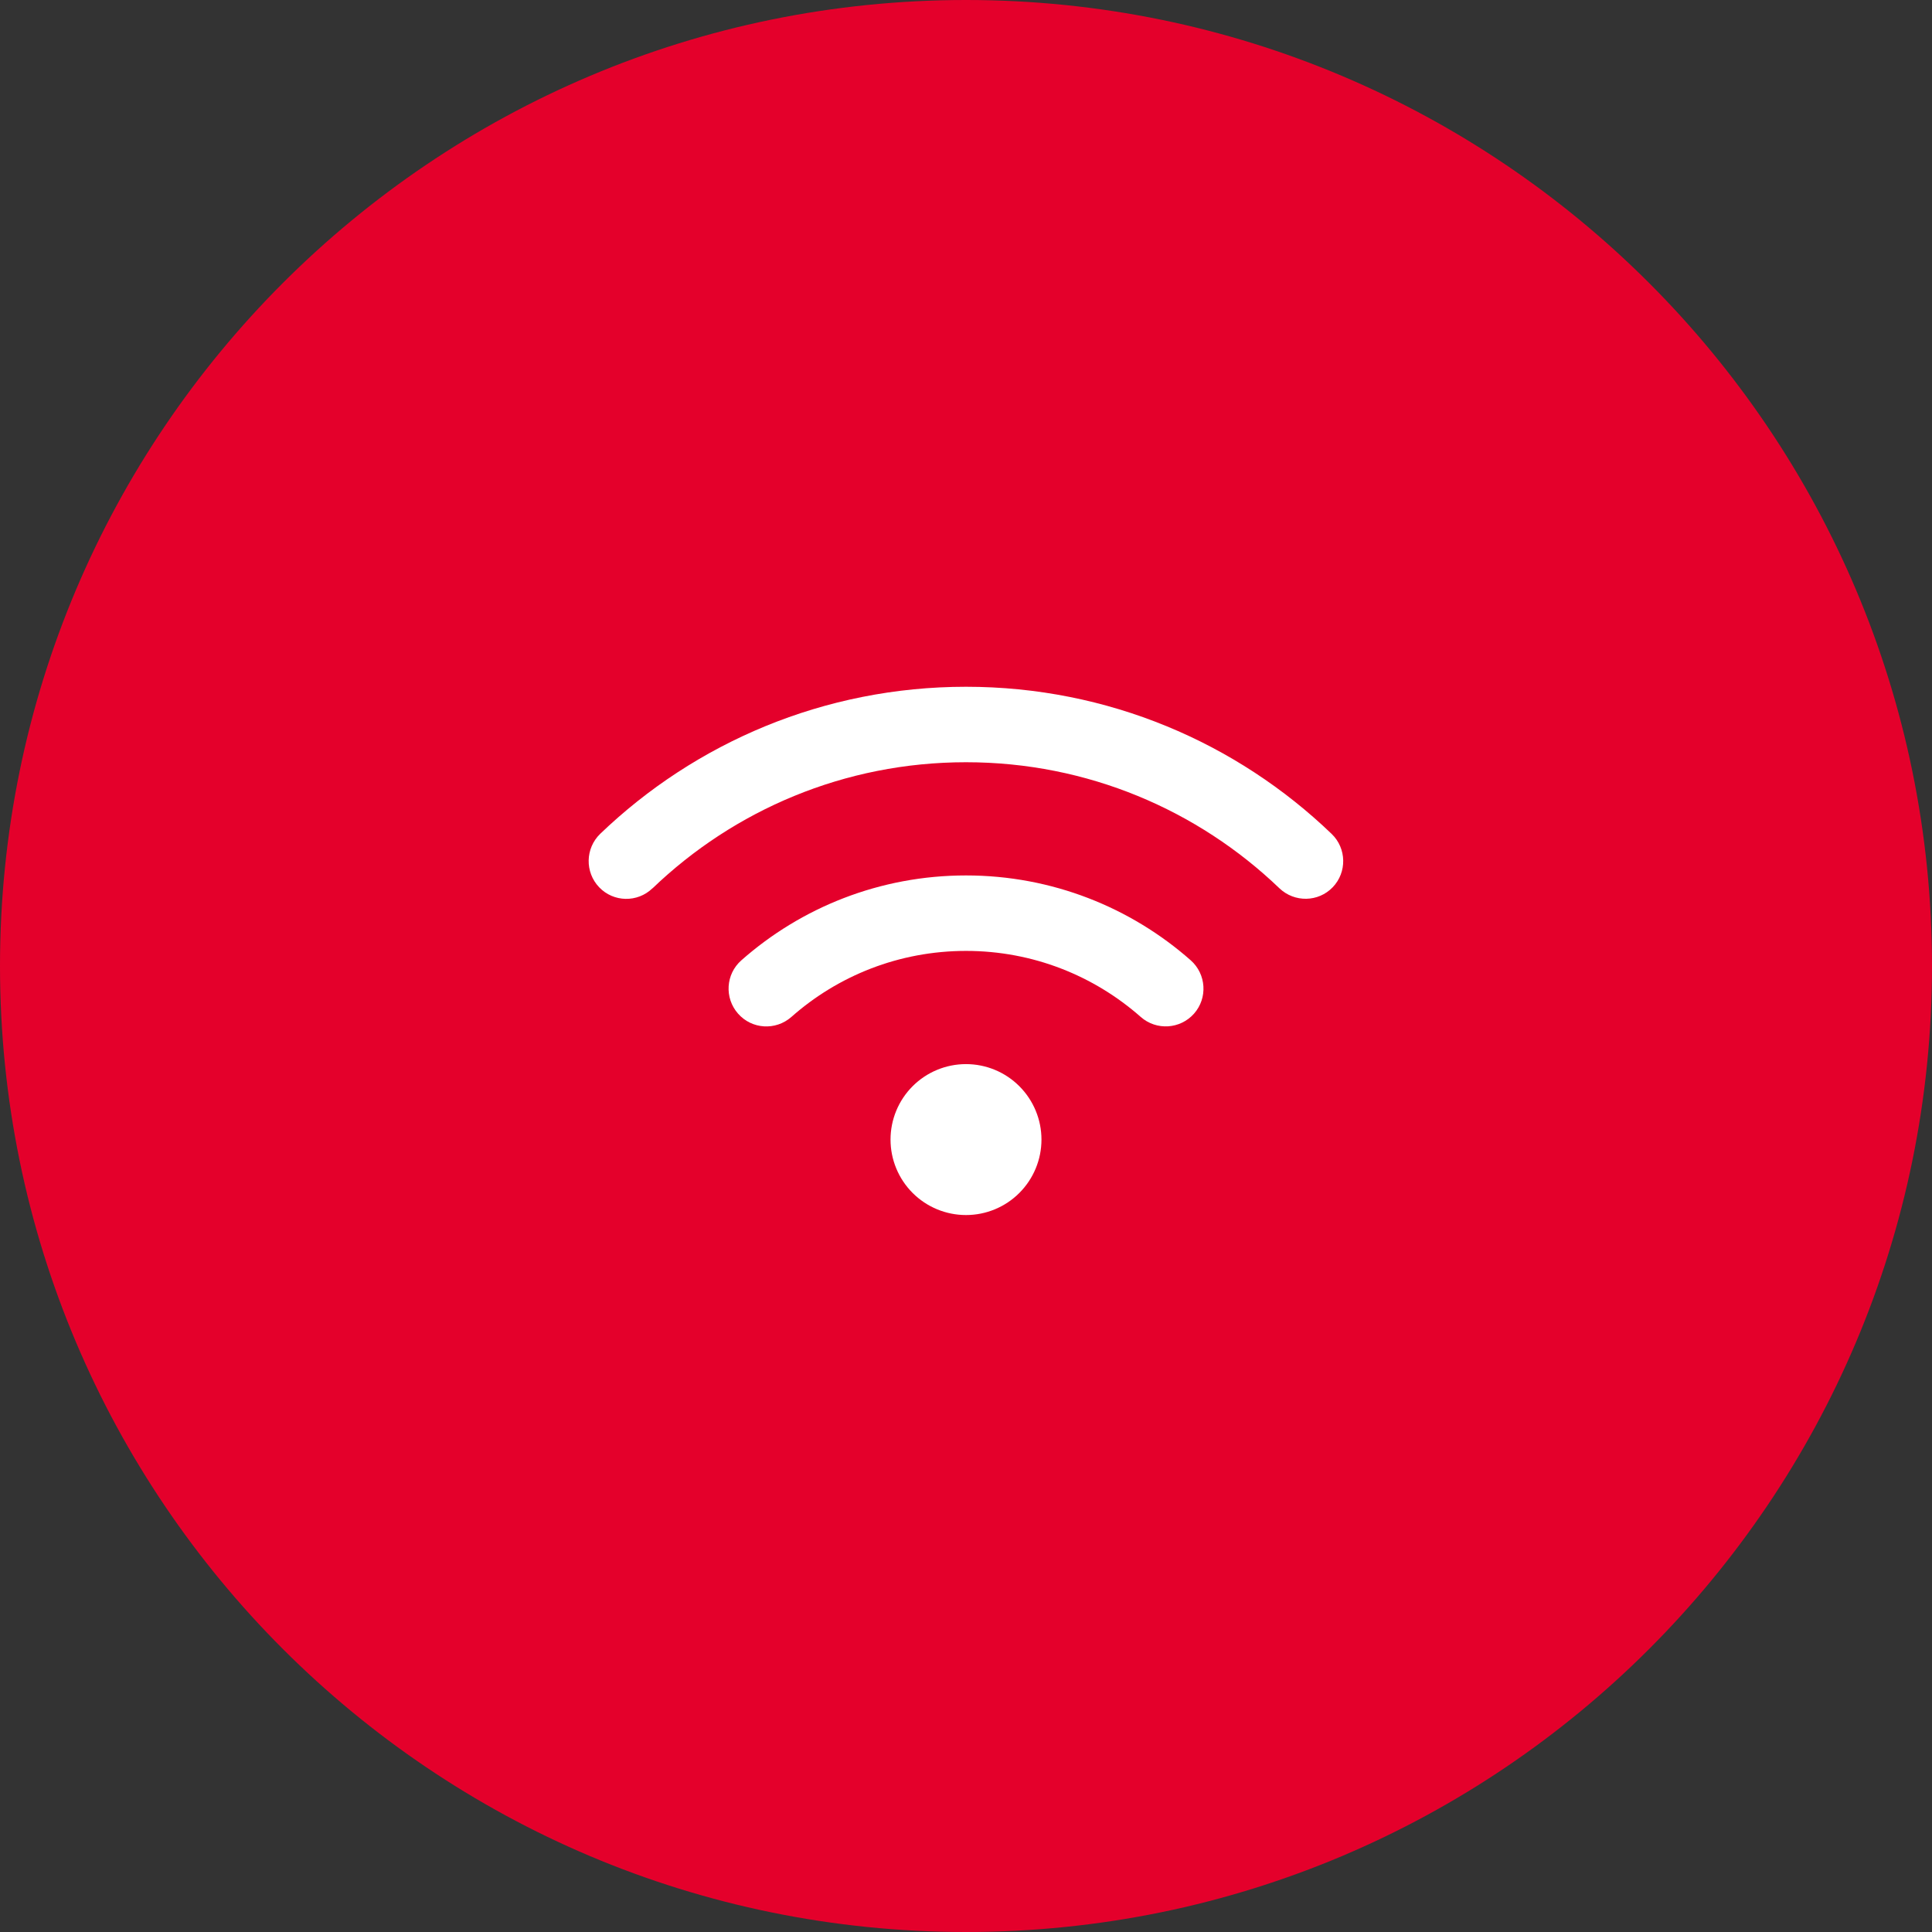
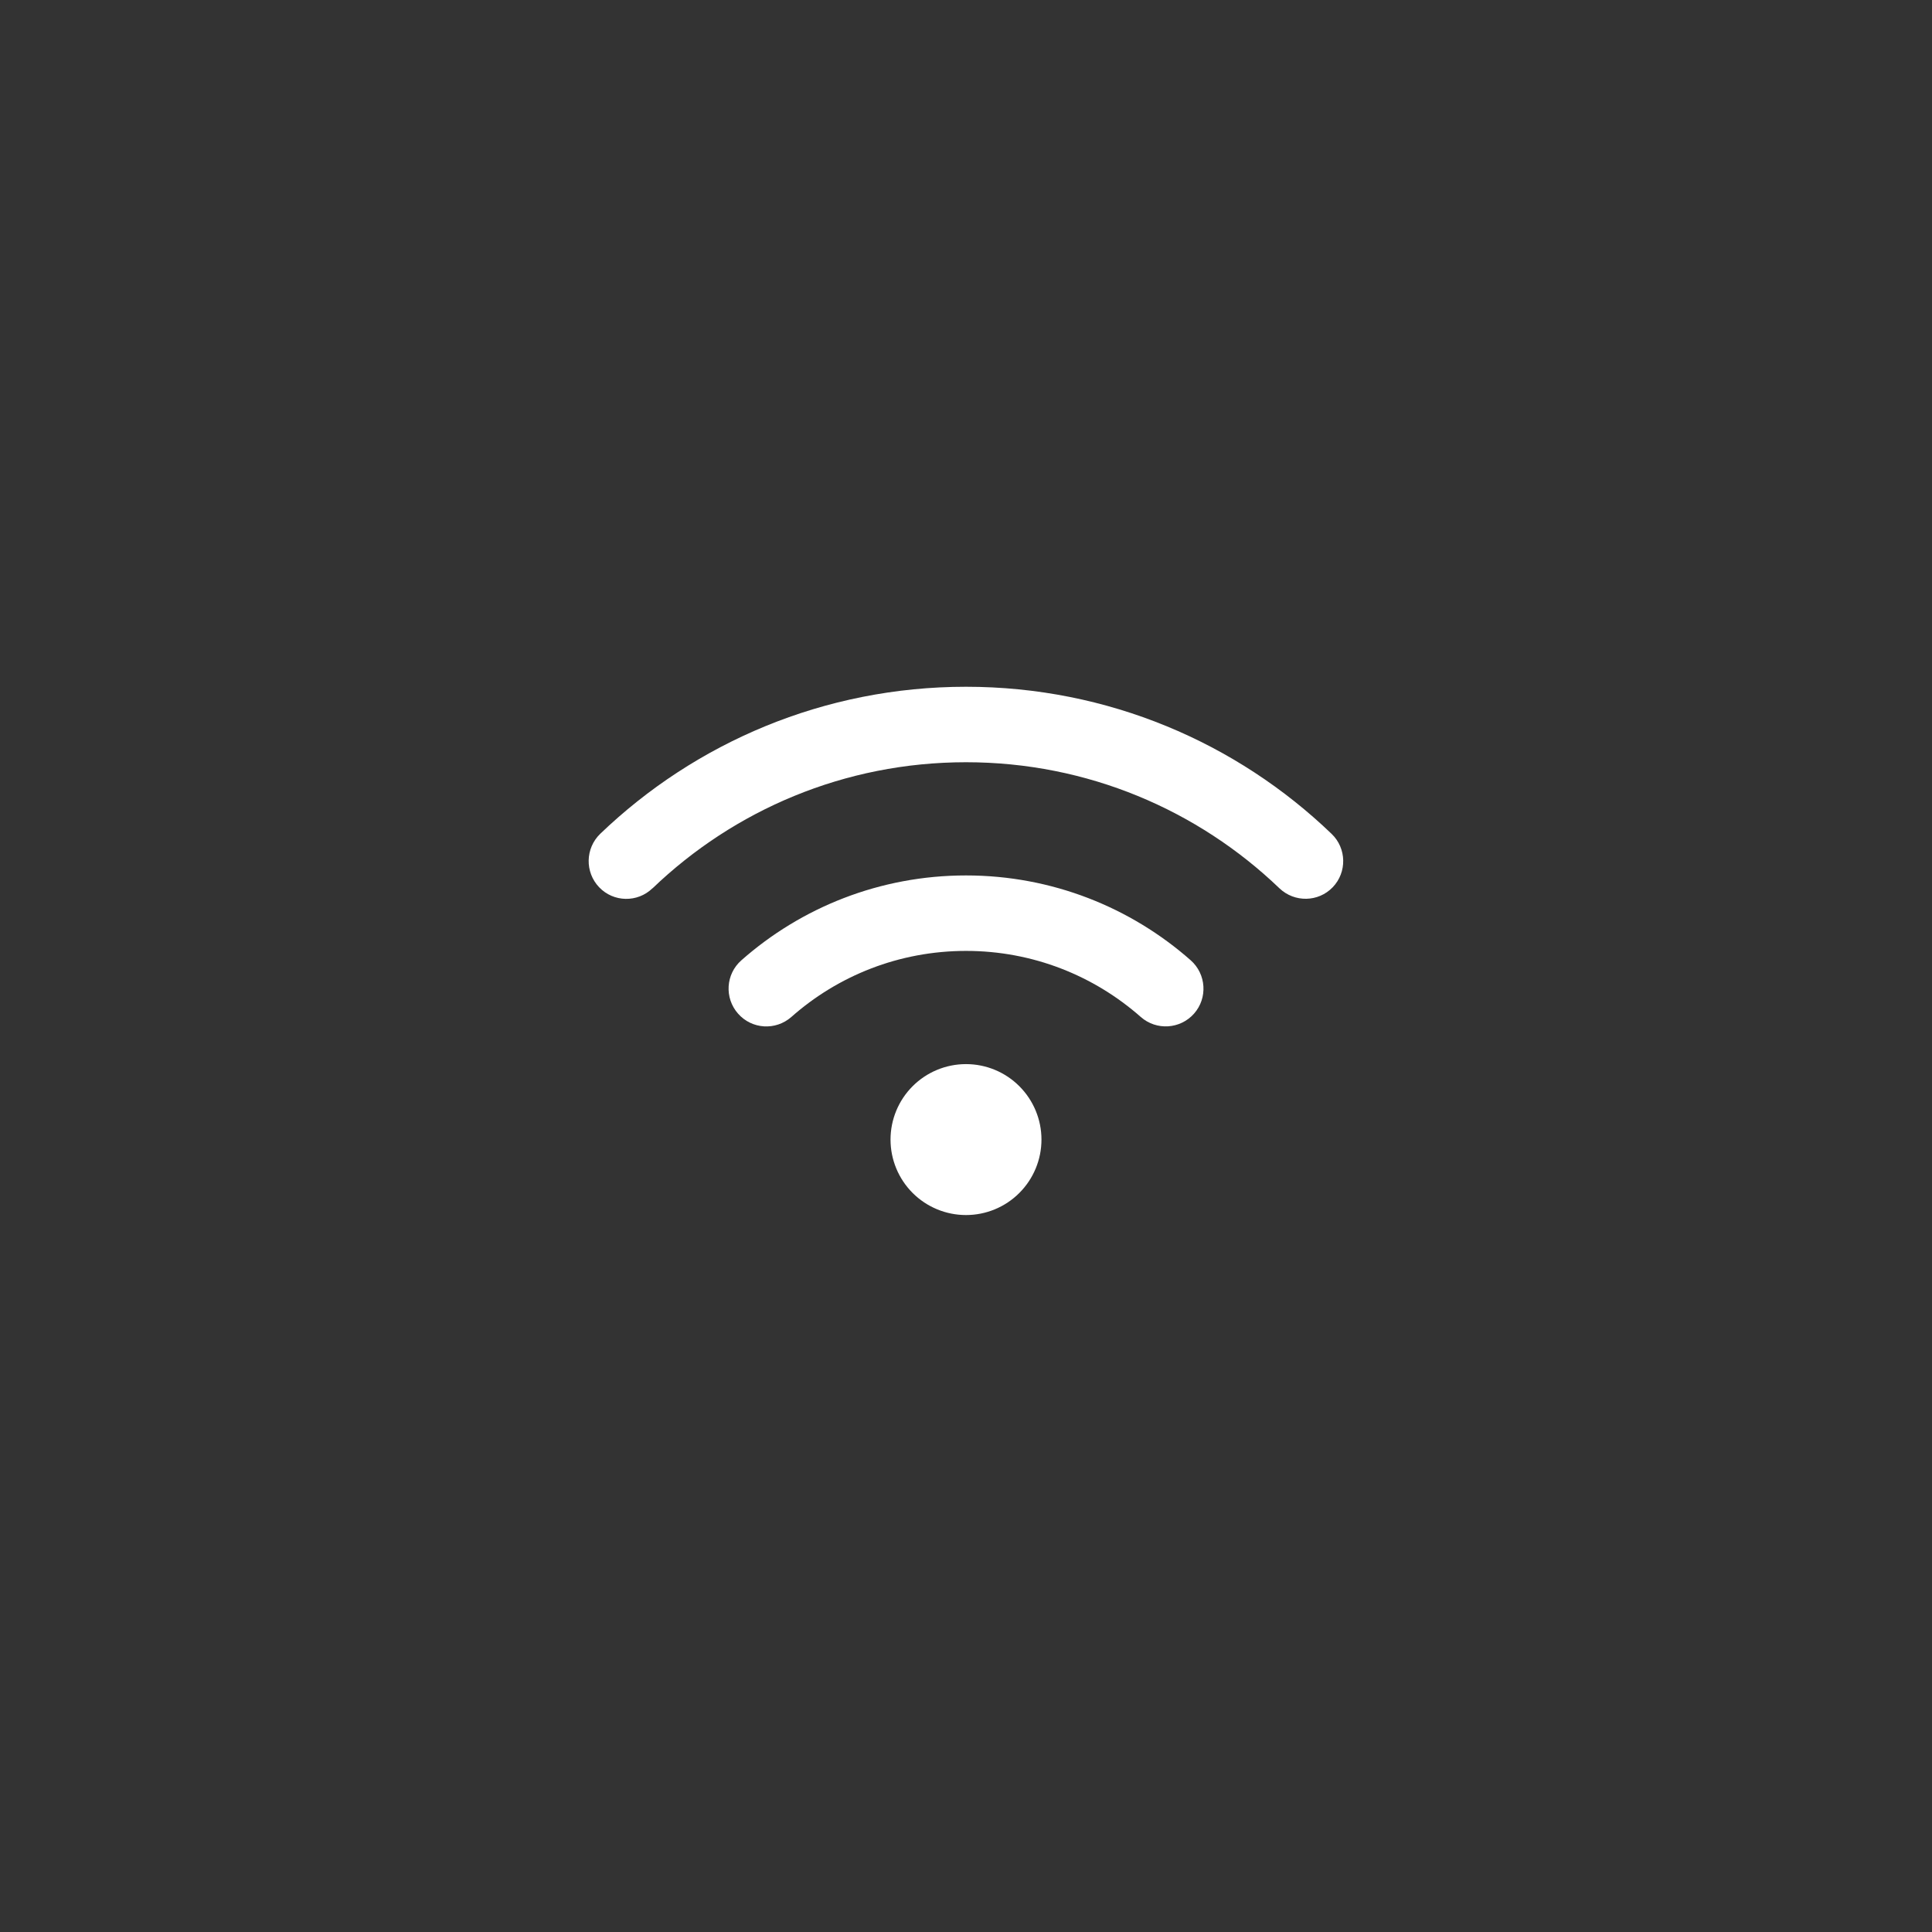
<svg xmlns="http://www.w3.org/2000/svg" width="64" height="64" viewBox="0 0 64 64" fill="none">
  <rect x="0" y="0" width="64" height="64" fill="#333333" stroke="none" />
-   <path d="M0 32C0 14.327 14.327 0 32 0C49.673 0 64 14.327 64 32C64 49.673 49.673 64 32 64C14.327 64 0 49.673 0 32Z" fill="#E4002B" />
  <g clip-path="url(#clip0_44_1873)">
    <path d="M21.617 29.426C24.312 26.84 27.968 25.25 32 25.25C36.031 25.25 39.687 26.84 42.383 29.426C42.883 29.902 43.672 29.887 44.148 29.391C44.625 28.895 44.609 28.102 44.113 27.625C40.972 24.605 36.703 22.75 32 22.75C27.297 22.75 23.027 24.605 19.883 27.621C19.387 28.102 19.371 28.891 19.847 29.391C20.324 29.891 21.117 29.906 21.613 29.426H21.617ZM32 31.5C34.218 31.5 36.242 32.324 37.789 33.688C38.308 34.145 39.097 34.094 39.554 33.578C40.011 33.062 39.961 32.27 39.445 31.812C37.461 30.062 34.851 29 32 29C29.148 29 26.539 30.062 24.558 31.812C24.039 32.27 23.992 33.059 24.449 33.578C24.906 34.098 25.695 34.145 26.215 33.688C27.758 32.324 29.781 31.5 32.004 31.5H32ZM34.5 37.75C34.5 37.087 34.236 36.451 33.767 35.982C33.299 35.513 32.663 35.25 32 35.25C31.337 35.25 30.701 35.513 30.232 35.982C29.763 36.451 29.5 37.087 29.5 37.75C29.5 38.413 29.763 39.049 30.232 39.518C30.701 39.987 31.337 40.25 32 40.25C32.663 40.25 33.299 39.987 33.767 39.518C34.236 39.049 34.5 38.413 34.5 37.75Z" fill="white" />
  </g>
  <defs>
    <clipPath id="clip0_44_1873">
      <path d="M19.5 21.5H44.5V41.5H19.5V21.5Z" fill="white" />
    </clipPath>
  </defs>
</svg>